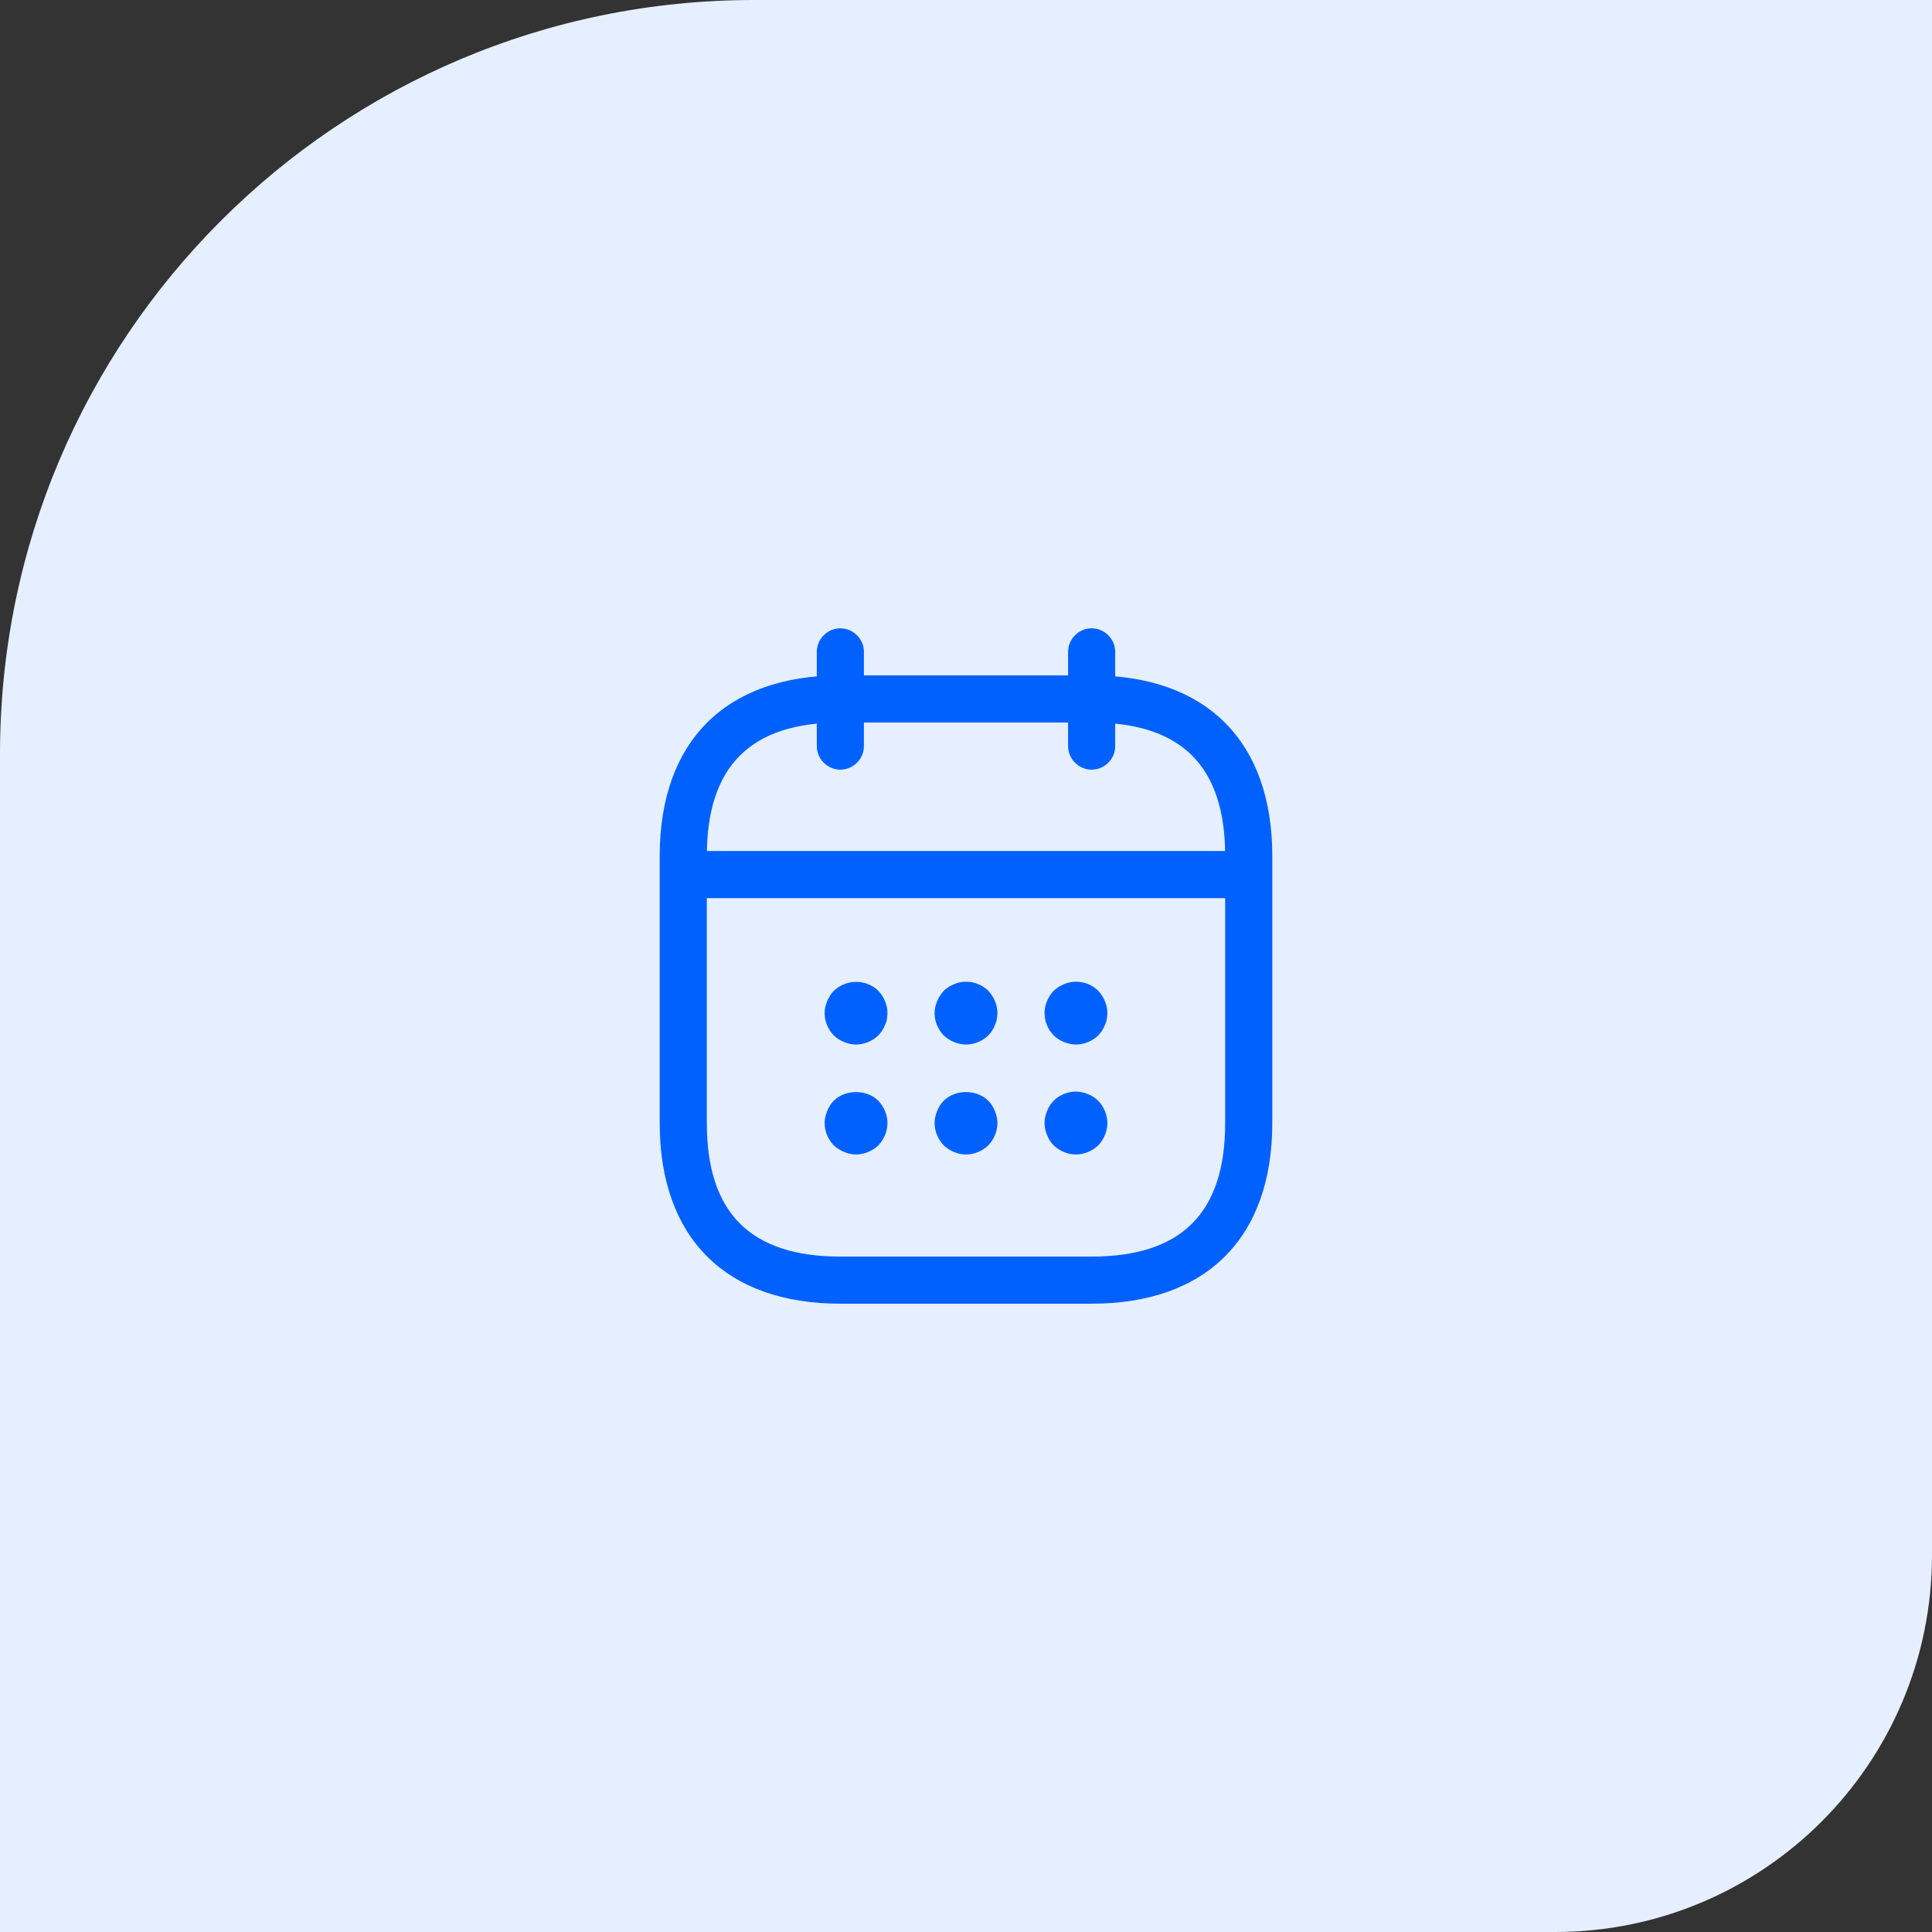
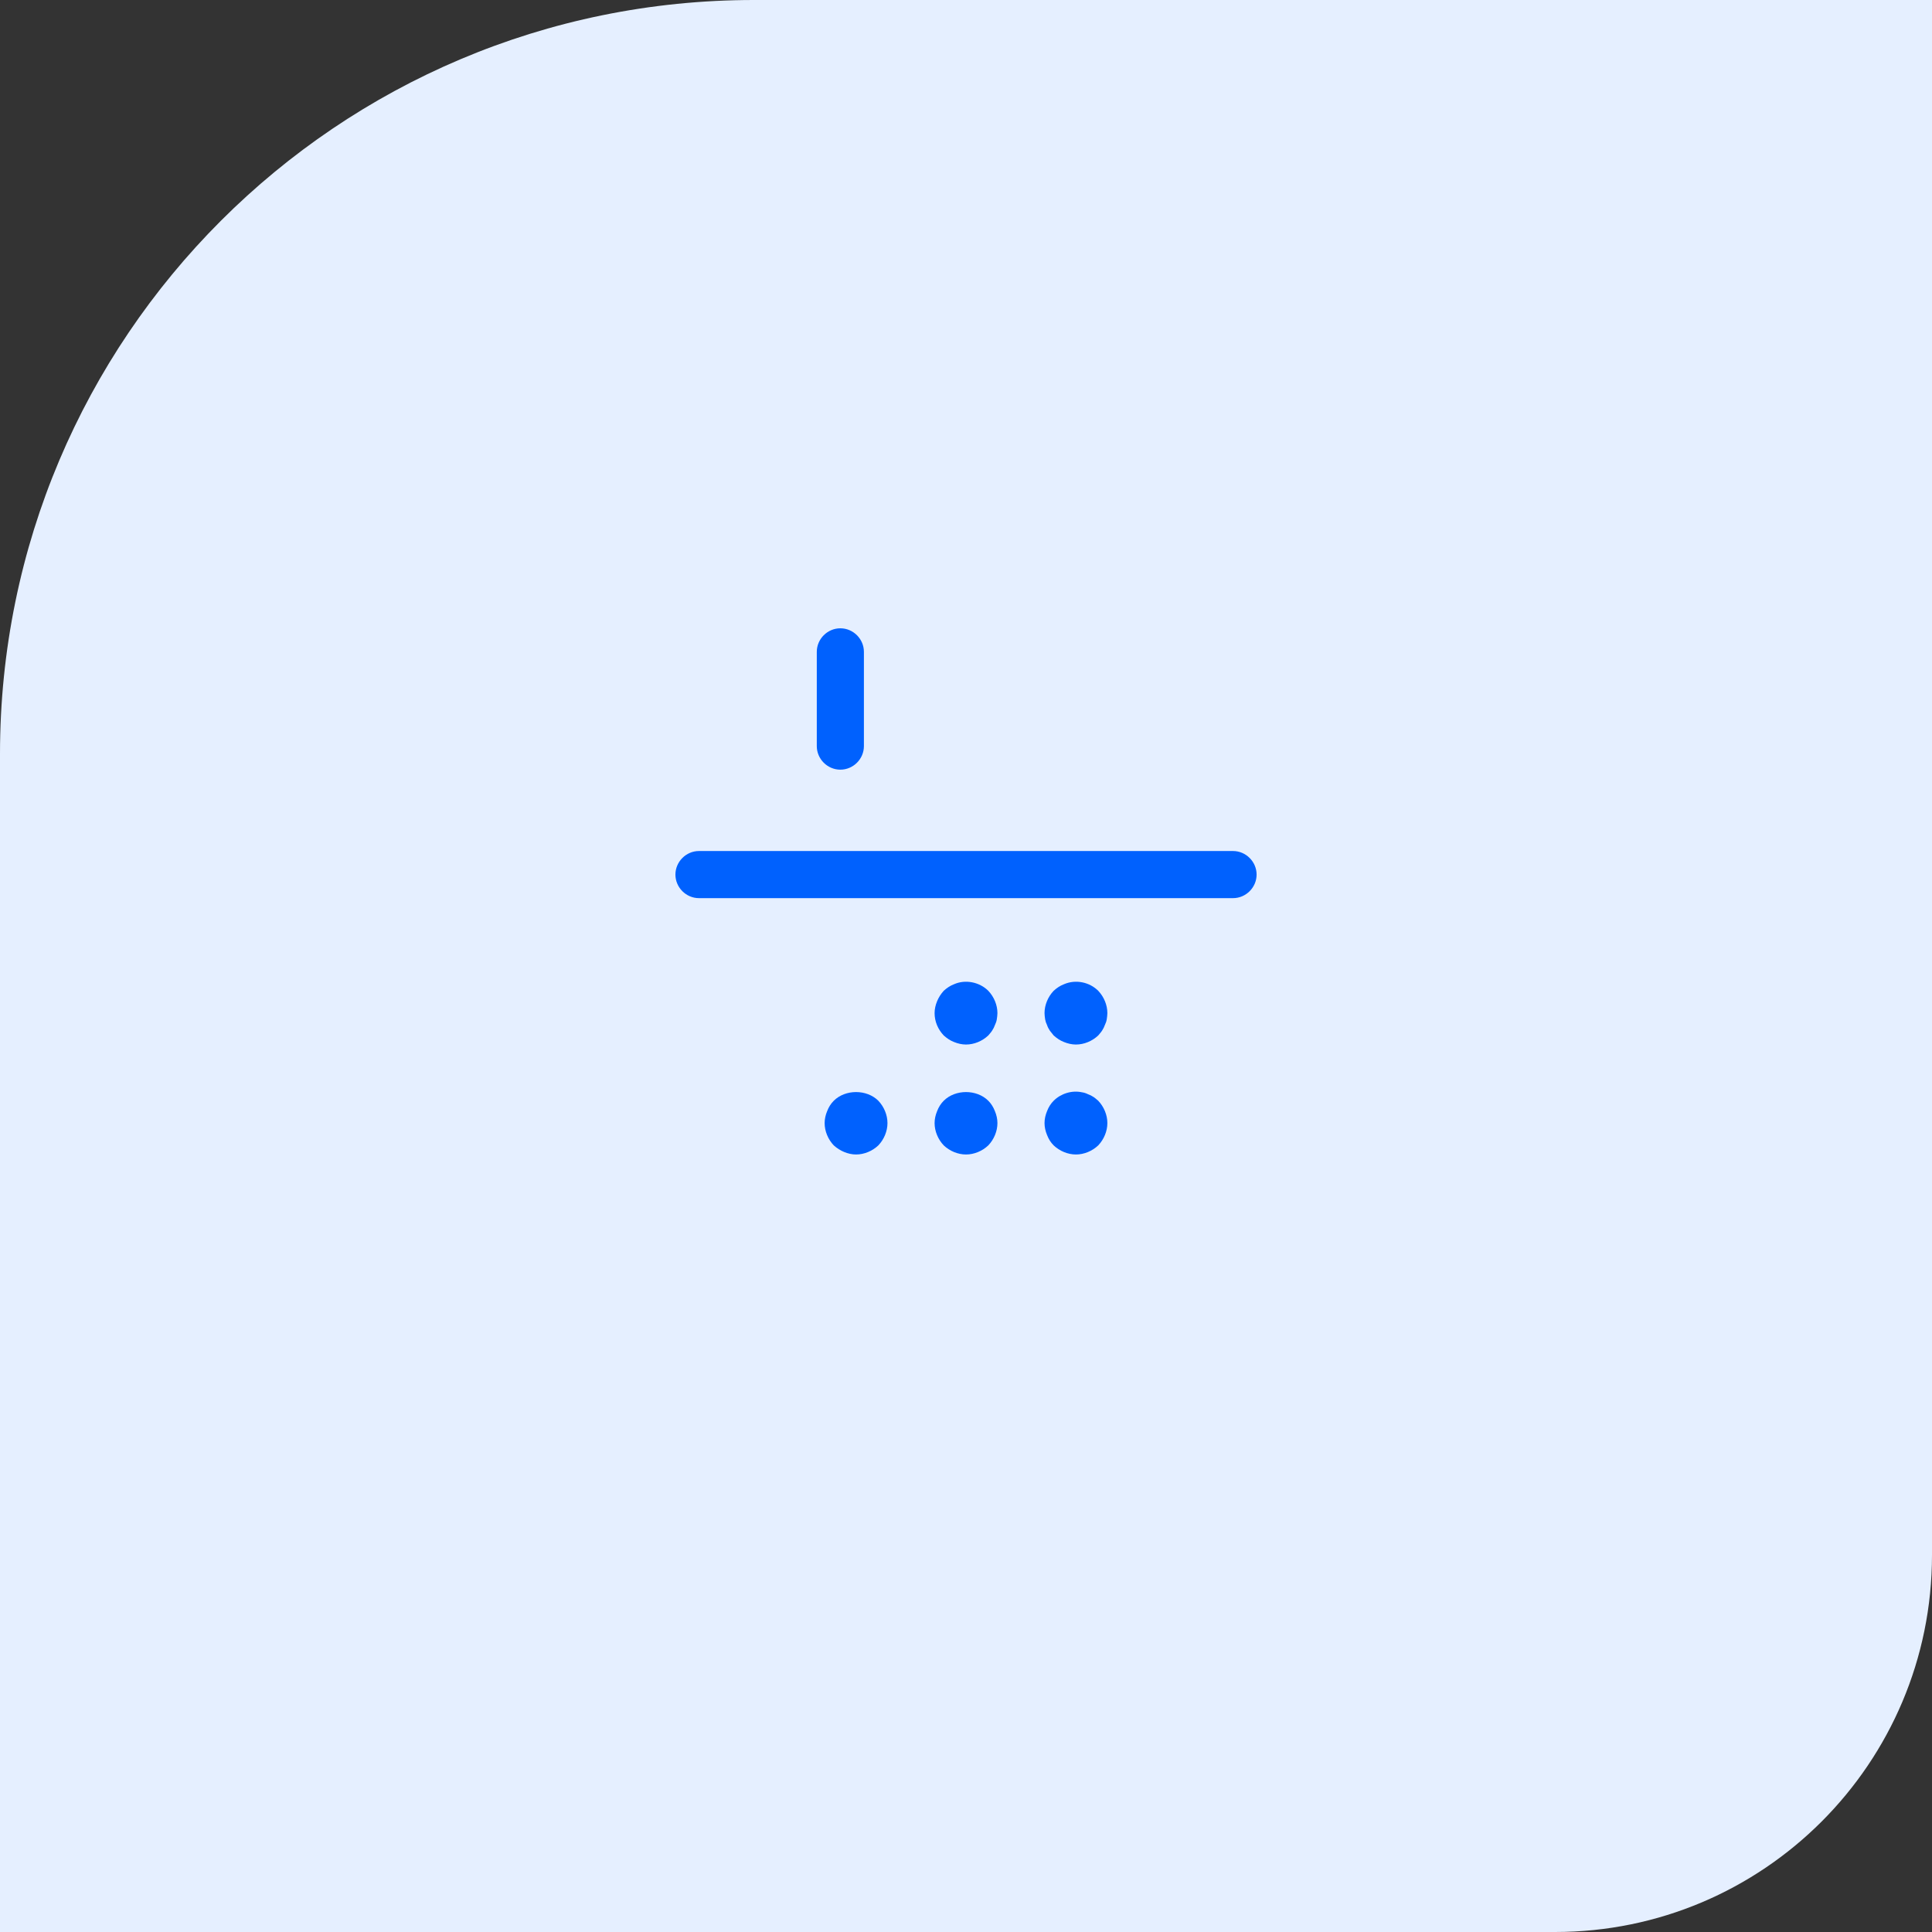
<svg xmlns="http://www.w3.org/2000/svg" width="82" height="82" viewBox="0 0 82 82" fill="none">
  <rect x="0" y="0" width="82" height="82" fill="#333333" stroke="none" />
  <path d="M0 32C0 14.327 14.327 0 32 0H82V66C82 74.837 74.837 82 66 82H0V32Z" fill="#E5EFFF" />
  <path d="M35.667 32.667C35.12 32.667 34.667 32.214 34.667 31.667V27.667C34.667 27.12 35.12 26.667 35.667 26.667C36.214 26.667 36.667 27.12 36.667 27.667V31.667C36.667 32.214 36.214 32.667 35.667 32.667Z" fill="#0061FE" />
-   <path d="M46.333 32.667C45.786 32.667 45.333 32.214 45.333 31.667V27.667C45.333 27.12 45.786 26.667 46.333 26.667C46.88 26.667 47.333 27.12 47.333 27.667V31.667C47.333 32.214 46.88 32.667 46.333 32.667Z" fill="#0061FE" />
-   <path d="M36.333 44.333C36.16 44.333 35.987 44.293 35.827 44.226C35.653 44.16 35.52 44.066 35.387 43.946C35.147 43.693 35 43.36 35 43C35 42.826 35.04 42.653 35.107 42.493C35.173 42.333 35.267 42.186 35.387 42.053C35.52 41.933 35.653 41.84 35.827 41.773C36.307 41.573 36.907 41.68 37.28 42.053C37.52 42.306 37.667 42.653 37.667 43C37.667 43.08 37.653 43.173 37.64 43.266C37.627 43.346 37.6 43.426 37.56 43.506C37.533 43.586 37.493 43.666 37.44 43.746C37.4 43.813 37.333 43.88 37.28 43.946C37.027 44.186 36.68 44.333 36.333 44.333Z" fill="#0061FE" />
  <path d="M41 44.333C40.827 44.333 40.654 44.293 40.494 44.227C40.32 44.16 40.187 44.066 40.054 43.947C39.814 43.693 39.667 43.36 39.667 43C39.667 42.827 39.707 42.653 39.774 42.493C39.84 42.333 39.934 42.187 40.054 42.053C40.187 41.933 40.32 41.84 40.494 41.773C40.974 41.56 41.574 41.68 41.947 42.053C42.187 42.306 42.334 42.653 42.334 43C42.334 43.08 42.32 43.173 42.307 43.267C42.294 43.346 42.267 43.426 42.227 43.507C42.2 43.587 42.16 43.666 42.107 43.746C42.067 43.813 42 43.88 41.947 43.947C41.694 44.187 41.347 44.333 41 44.333Z" fill="#0061FE" />
  <path d="M45.666 44.333C45.493 44.333 45.32 44.293 45.16 44.227C44.986 44.16 44.853 44.066 44.72 43.947C44.666 43.88 44.613 43.813 44.56 43.746C44.506 43.666 44.466 43.587 44.44 43.507C44.4 43.426 44.373 43.346 44.36 43.267C44.346 43.173 44.333 43.08 44.333 43C44.333 42.653 44.48 42.306 44.72 42.053C44.853 41.933 44.986 41.84 45.16 41.773C45.653 41.56 46.24 41.68 46.613 42.053C46.853 42.306 47 42.653 47 43C47 43.08 46.986 43.173 46.973 43.267C46.96 43.346 46.933 43.426 46.893 43.507C46.866 43.587 46.826 43.666 46.773 43.746C46.733 43.813 46.666 43.88 46.613 43.947C46.36 44.187 46.013 44.333 45.666 44.333Z" fill="#0061FE" />
  <path d="M36.333 49C36.16 49 35.987 48.96 35.827 48.893C35.667 48.827 35.52 48.733 35.387 48.613C35.147 48.36 35 48.013 35 47.667C35 47.493 35.04 47.32 35.107 47.16C35.173 46.987 35.267 46.84 35.387 46.72C35.88 46.227 36.787 46.227 37.28 46.72C37.52 46.973 37.667 47.32 37.667 47.667C37.667 48.013 37.52 48.36 37.28 48.613C37.027 48.853 36.68 49 36.333 49Z" fill="#0061FE" />
  <path d="M41 49C40.654 49 40.307 48.853 40.054 48.613C39.814 48.36 39.667 48.013 39.667 47.667C39.667 47.493 39.707 47.32 39.774 47.16C39.84 46.987 39.934 46.84 40.054 46.72C40.547 46.227 41.454 46.227 41.947 46.72C42.067 46.84 42.16 46.987 42.227 47.16C42.294 47.32 42.334 47.493 42.334 47.667C42.334 48.013 42.187 48.36 41.947 48.613C41.694 48.853 41.347 49 41 49Z" fill="#0061FE" />
  <path d="M45.666 49C45.32 49 44.973 48.853 44.72 48.613C44.6 48.493 44.506 48.347 44.44 48.173C44.373 48.013 44.333 47.84 44.333 47.667C44.333 47.493 44.373 47.32 44.44 47.16C44.506 46.986 44.6 46.84 44.72 46.72C45.026 46.413 45.493 46.267 45.92 46.36C46.013 46.373 46.093 46.4 46.173 46.44C46.253 46.467 46.333 46.507 46.413 46.56C46.48 46.6 46.546 46.667 46.613 46.72C46.853 46.973 47 47.32 47 47.667C47 48.013 46.853 48.36 46.613 48.613C46.36 48.853 46.013 49 45.666 49Z" fill="#0061FE" />
  <path d="M52.334 38.12H29.667C29.12 38.12 28.667 37.667 28.667 37.12C28.667 36.574 29.12 36.12 29.667 36.12H52.334C52.88 36.12 53.334 36.574 53.334 37.12C53.334 37.667 52.88 38.12 52.334 38.12Z" fill="#0061FE" />
-   <path d="M46.333 55.333H35.667C30.8 55.333 28 52.533 28 47.666V36.333C28 31.466 30.8 28.666 35.667 28.666H46.333C51.2 28.666 54 31.466 54 36.333V47.666C54 52.533 51.2 55.333 46.333 55.333ZM35.667 30.666C31.853 30.666 30 32.52 30 36.333V47.666C30 51.48 31.853 53.333 35.667 53.333H46.333C50.147 53.333 52 51.48 52 47.666V36.333C52 32.52 50.147 30.666 46.333 30.666H35.667Z" fill="#0061FE" />
</svg>